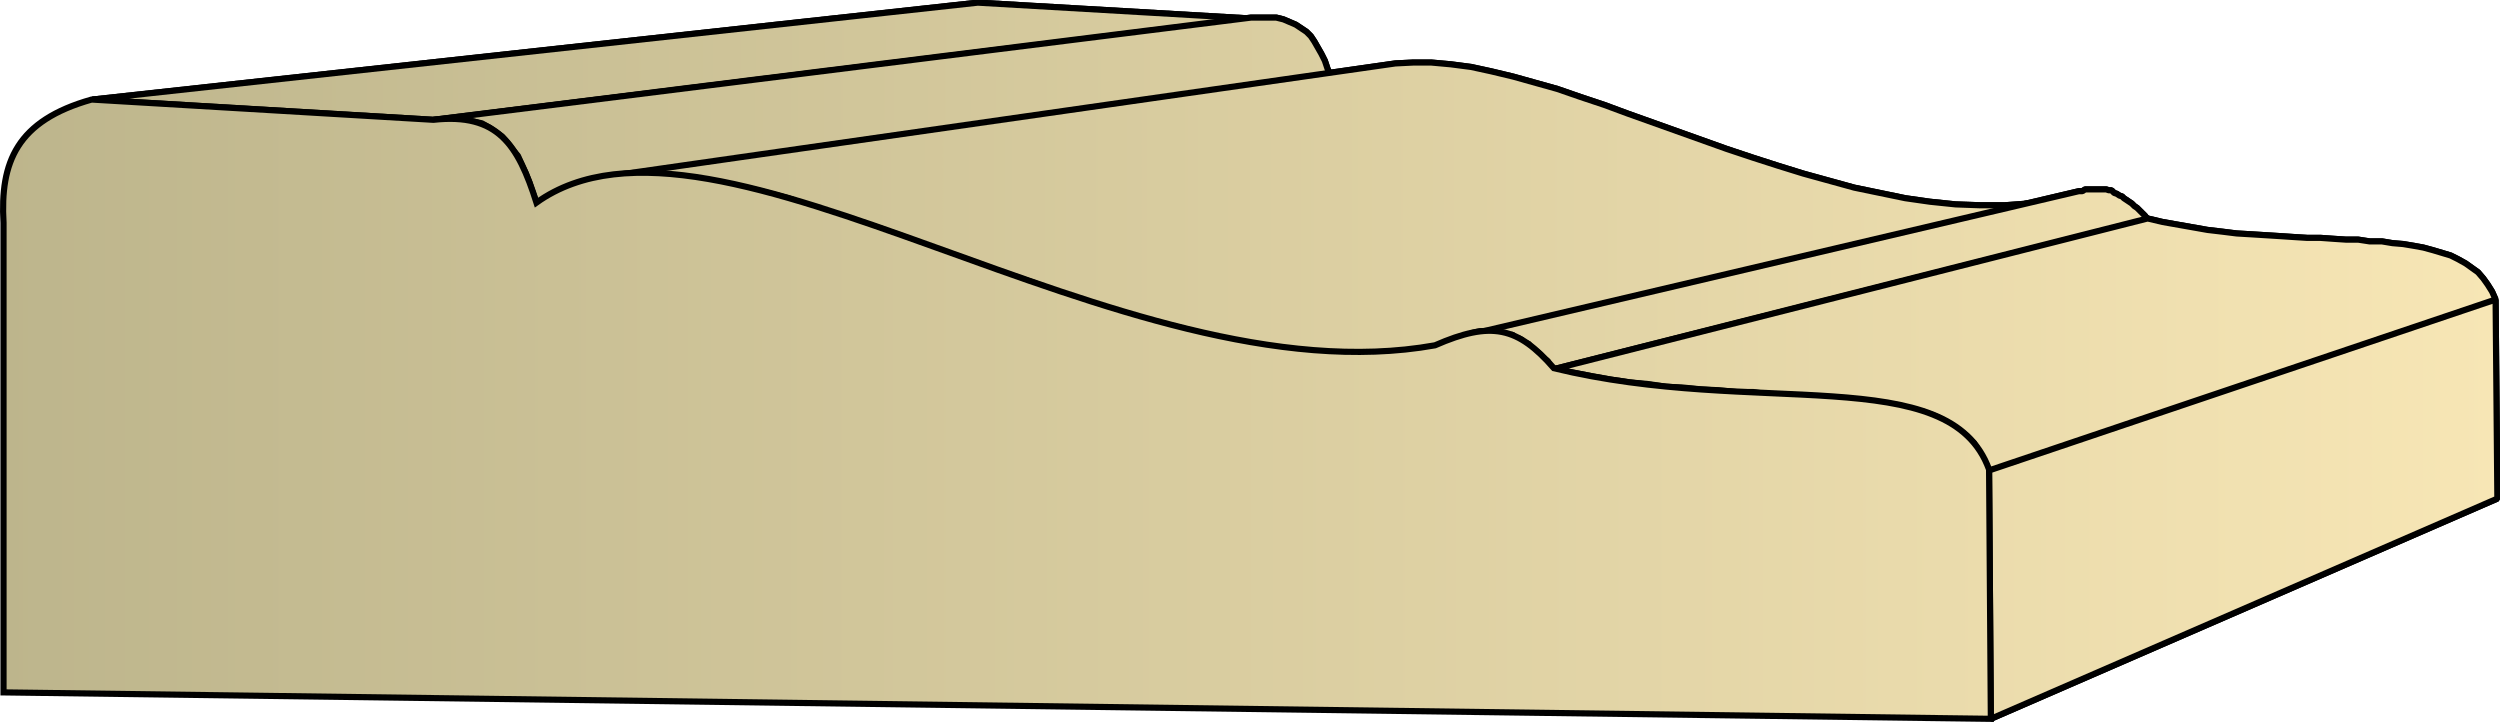
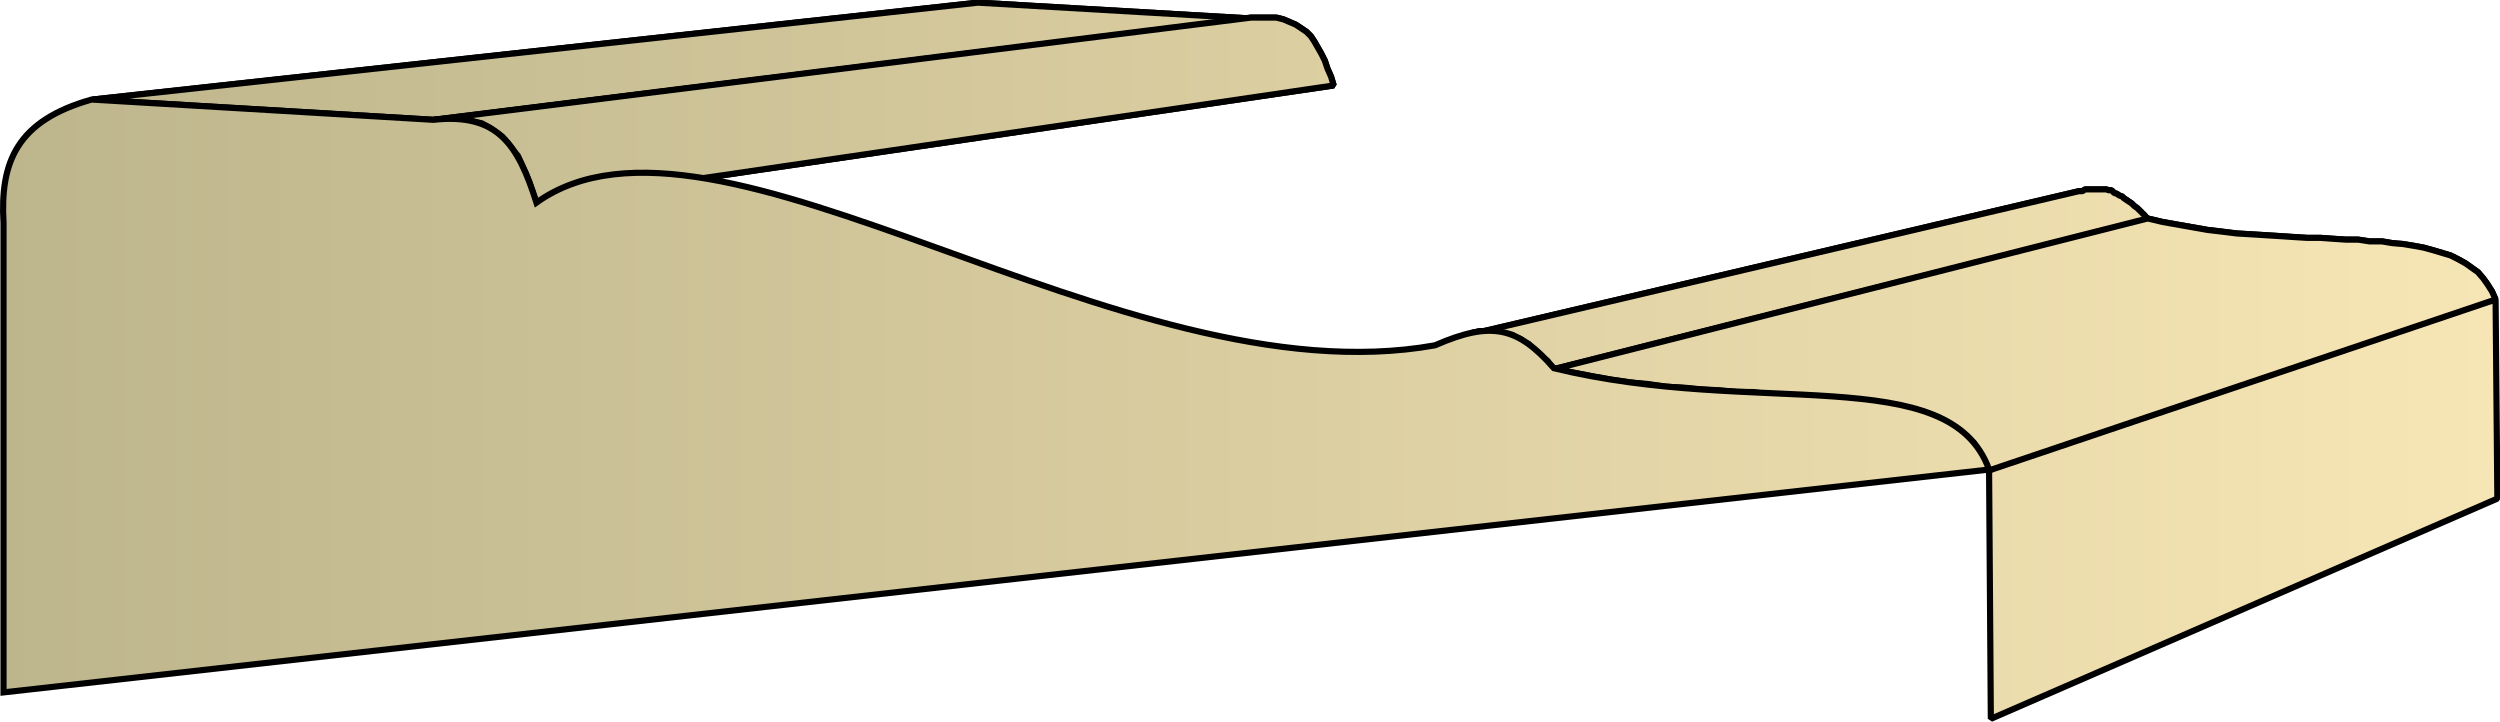
<svg xmlns="http://www.w3.org/2000/svg" xmlns:xlink="http://www.w3.org/1999/xlink" xml:space="preserve" style="shape-rendering:geometricPrecision;text-rendering:geometricPrecision;image-rendering:optimizeQuality;fill-rule:evenodd;clip-rule:evenodd" viewBox="0 0 2.838 0.82">
  <defs>
    <linearGradient id="id0" x1=".003" x2="2.835" y1=".41" y2=".41" gradientUnits="userSpaceOnUse">
      <stop offset="0" style="stop-color:#bdb58c" />
      <stop offset="1" style="stop-color:#f7e6b5" />
    </linearGradient>
    <linearGradient xlink:href="#id0" id="id1" x1=".003" x2="2.835" y1=".41" y2=".41" gradientUnits="userSpaceOnUse" />
    <style>.str0{stroke:#000;stroke-width:.007;stroke-linejoin:bevel}.fil0{fill:url(#id0)}</style>
  </defs>
  <g id="Layer_x0020_1">
    <g id="_316756456">
      <path id="_316765384" d="M.105.113 1.11.003l.31.018-.928.115z" class="fil0 str0" />
      <path id="_316760848" d="M.492.136 1.42.02h.029l.008.002.007.003.007.003.006.004.006.004.005.005.004.006.004.007.004.007.004.008.003.009.004.009.003.01L.609.23.605.219.601.207.597.197.592.186.588.177.582.17.576.162.57.155.563.15.556.145.547.14.538.138.528.136.517.135H.505z" class="fil0 str0" />
-       <path id="_316756864" d="m.697.199.887-.127.02-.001h.021l.022.002.023.003.023.005.025.006.025.007.025.007.026.009.027.009.027.01.028.01.028.01.028.01.028.01.03.01.028.009.029.009.029.008.029.008.029.006.029.006.028.004.029.003.028.001h.028l.027-.002.027-.003-.7.165-.034.005L1.562.4h-.07L1.456.395 1.42.39 1.384.383 1.348.374 1.312.365l-.036-.01L1.24.344 1.204.332 1.168.319 1.132.307 1.097.294 1.062.282 1.027.269.993.257.96.246.927.236.895.225.864.217.834.21.804.204.776.2.748.198H.722z" class="fil0 str0" />
      <path id="_316757392" d="M1.667.38 2.36.217h.004l.003-.002h.024l.003.001h.003L2.4.219l.003.001.003.002.003.001.002.002.003.002.003.002.003.002.003.003.003.002.003.003.003.003.003.003.003.004-.674.17L1.76.415 1.757.41 1.753.407 1.749.403 1.746.4 1.742.397 1.738.394 1.735.39H1.73L1.728.386 1.724.384 1.72.383 1.717.38h-.004L1.709.379 1.705.378h-.003L1.698.376H1.68l-.005.001-.004.001z" class="fil0 str0" />
      <path id="_316763368" d="m1.764.419.674-.171.017.004.017.003.017.003.017.003.017.002.016.002.017.001.016.001.016.001.015.001.016.001h.015l.014.001.015.001h.014l.013.002h.014l.012.002.012.001.012.002.011.002.011.003.01.003.01.003.008.004.009.005.007.005.007.005.006.007.005.007.005.008.004.009-.575.194-.005-.011-.006-.01-.006-.01-.008-.008-.009-.007-.009-.006-.01-.006-.011-.005-.012-.004L2.17.464 2.156.46 2.142.458 2.128.456 2.112.454 2.096.452 2.08.451 2.063.45 2.046.449 2.028.448h-.019L1.99.445h-.019l-.02-.002-.02-.001-.02-.002-.02-.001-.02-.003-.022-.002-.02-.003-.022-.004-.021-.004z" class="fil0 str0" />
-       <path id="_316763416" d="M2.258.534 2.833.34l.002.226-.575.25z" class="fil0 str0" />
      <path d="M.105.113 1.11.003l.31.018-.928.115z" class="fil0 str0" />
      <path d="M.492.136 1.42.02h.029l.008.002.007.003.007.003.006.004.006.004.005.005.004.006.004.007.004.007.004.008.003.009.004.009.003.01L.609.23.605.219.601.207.597.197.592.186.588.177.582.17.576.162.57.155.563.15.556.145.547.14.538.138.528.136.517.135H.505z" class="fil0 str0" />
-       <path d="m.697.199.887-.127.02-.001h.021l.022.002.023.003.023.005.025.006.025.007.025.007.026.009.027.009.027.01.028.01.028.01.028.01.028.01.03.01.028.009.029.009.029.008.029.008.029.006.029.006.028.004.029.003.028.001h.028l.027-.002.027-.003-.7.165-.034.005L1.562.4h-.07L1.456.395 1.42.39 1.384.383 1.348.374 1.312.365l-.036-.01L1.24.344 1.204.332 1.168.319 1.132.307 1.097.294 1.062.282 1.027.269.993.257.96.246.927.236.895.225.864.217.834.21.804.204.776.2.748.198H.722z" class="fil0 str0" />
      <path d="M1.667.38 2.36.217h.004l.003-.002h.024l.003.001h.003L2.4.219l.003.001.003.002.003.001.002.002.003.002.003.002.003.002.003.003.003.002.003.003.003.003.003.003.003.004-.674.17L1.76.415 1.757.41 1.753.407 1.749.403 1.746.4 1.742.397 1.738.394 1.735.39H1.73L1.728.386 1.724.384 1.72.383 1.717.38h-.004L1.709.379 1.705.378h-.003L1.698.376H1.68l-.005.001-.004.001z" class="fil0 str0" />
      <path d="m1.764.419.674-.171.017.004.017.003.017.003.017.003.017.002.016.002.017.001.016.001.016.001.015.001.016.001h.015l.014.001.015.001h.014l.013.002h.014l.012.002.012.001.012.002.011.002.011.003.01.003.01.003.008.004.009.005.007.005.007.005.006.007.005.007.005.008.004.009-.575.194-.005-.011-.006-.01-.006-.01-.008-.008-.009-.007-.009-.006-.01-.006-.011-.005-.012-.004L2.17.464 2.156.46 2.142.458 2.128.456 2.112.454 2.096.452 2.08.451 2.063.45 2.046.449 2.028.448h-.019L1.99.445h-.019l-.02-.002-.02-.001-.02-.002-.02-.001-.02-.003-.022-.002-.02-.003-.022-.004-.021-.004zm.494.115L2.833.34l.002.226-.575.25z" class="fil0 str0" />
    </g>
-     <path d="M.004.786V.253C0 .184.019.137.104.113l.388.023C.565.128.588.164.609.23c.203-.145.664.226 1.02.162.064-.028.094-.021.135.026.23.056.449-.009.494.115l.002.283z" style="stroke:#000;stroke-width:.007;fill:url(#id1);fill-rule:nonzero" />
+     <path d="M.004.786V.253C0 .184.019.137.104.113l.388.023C.565.128.588.164.609.23c.203-.145.664.226 1.02.162.064-.028.094-.021.135.026.23.056.449-.009.494.115z" style="stroke:#000;stroke-width:.007;fill:url(#id1);fill-rule:nonzero" />
  </g>
</svg>